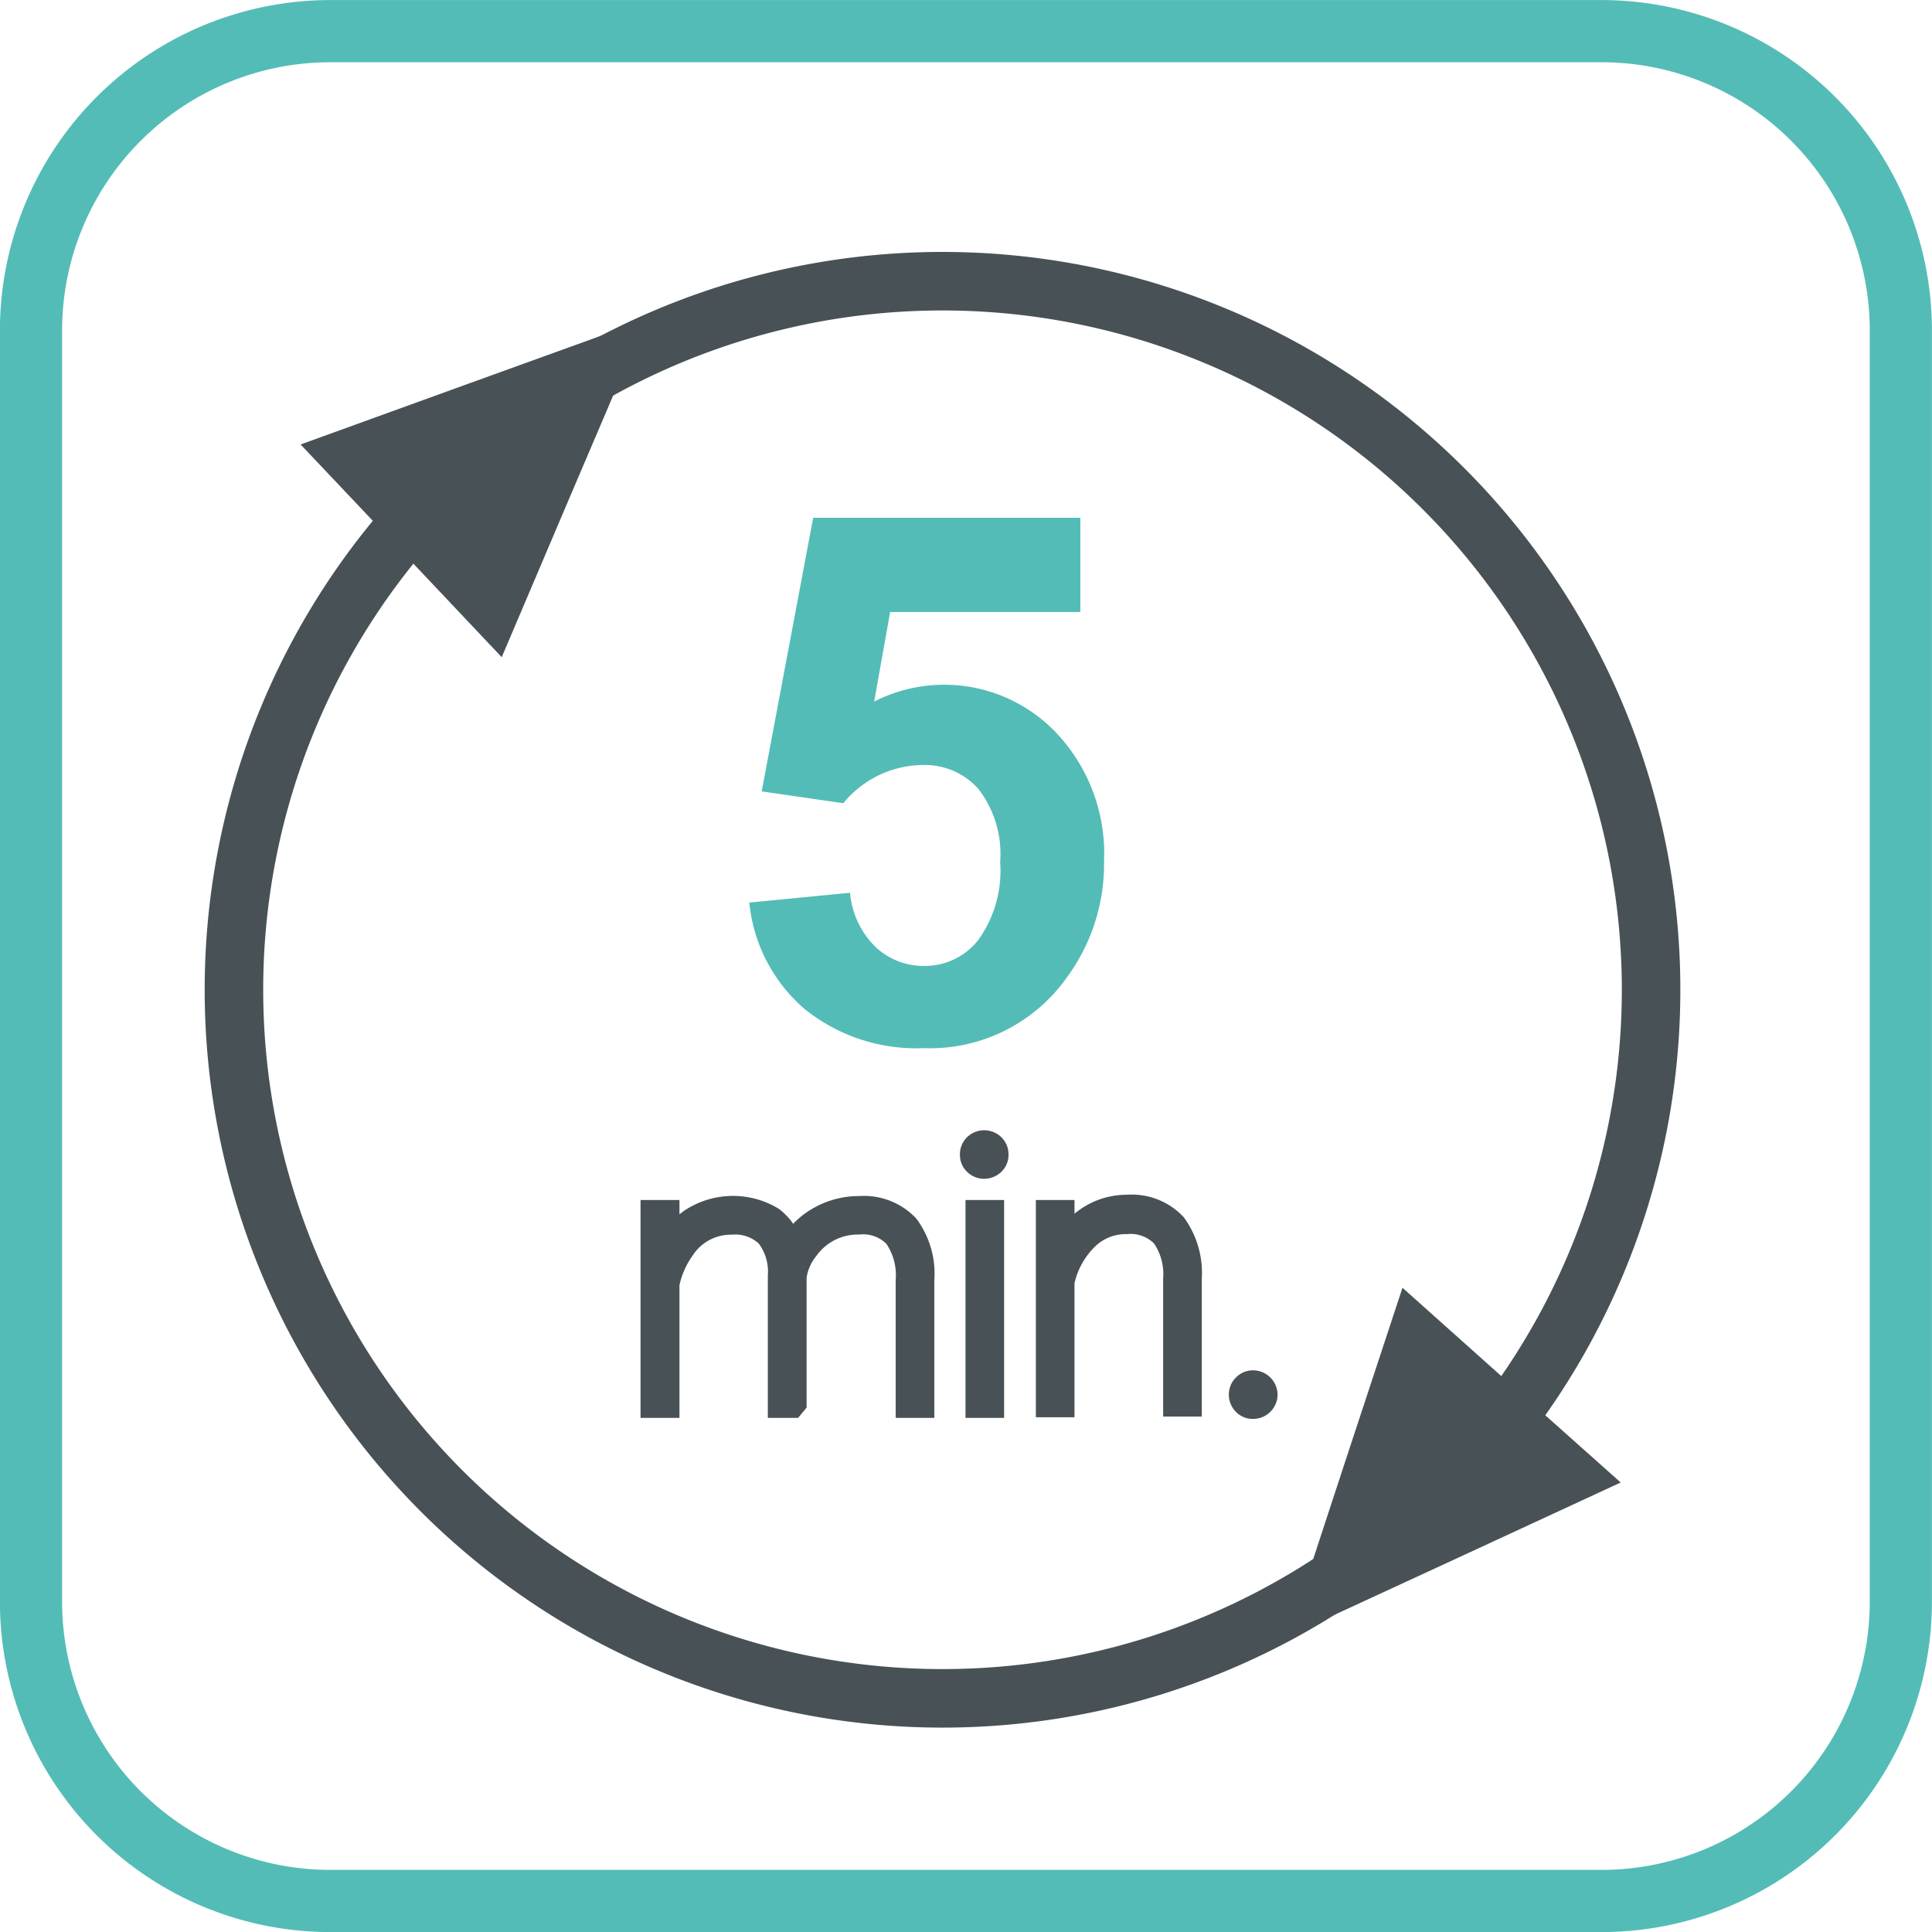
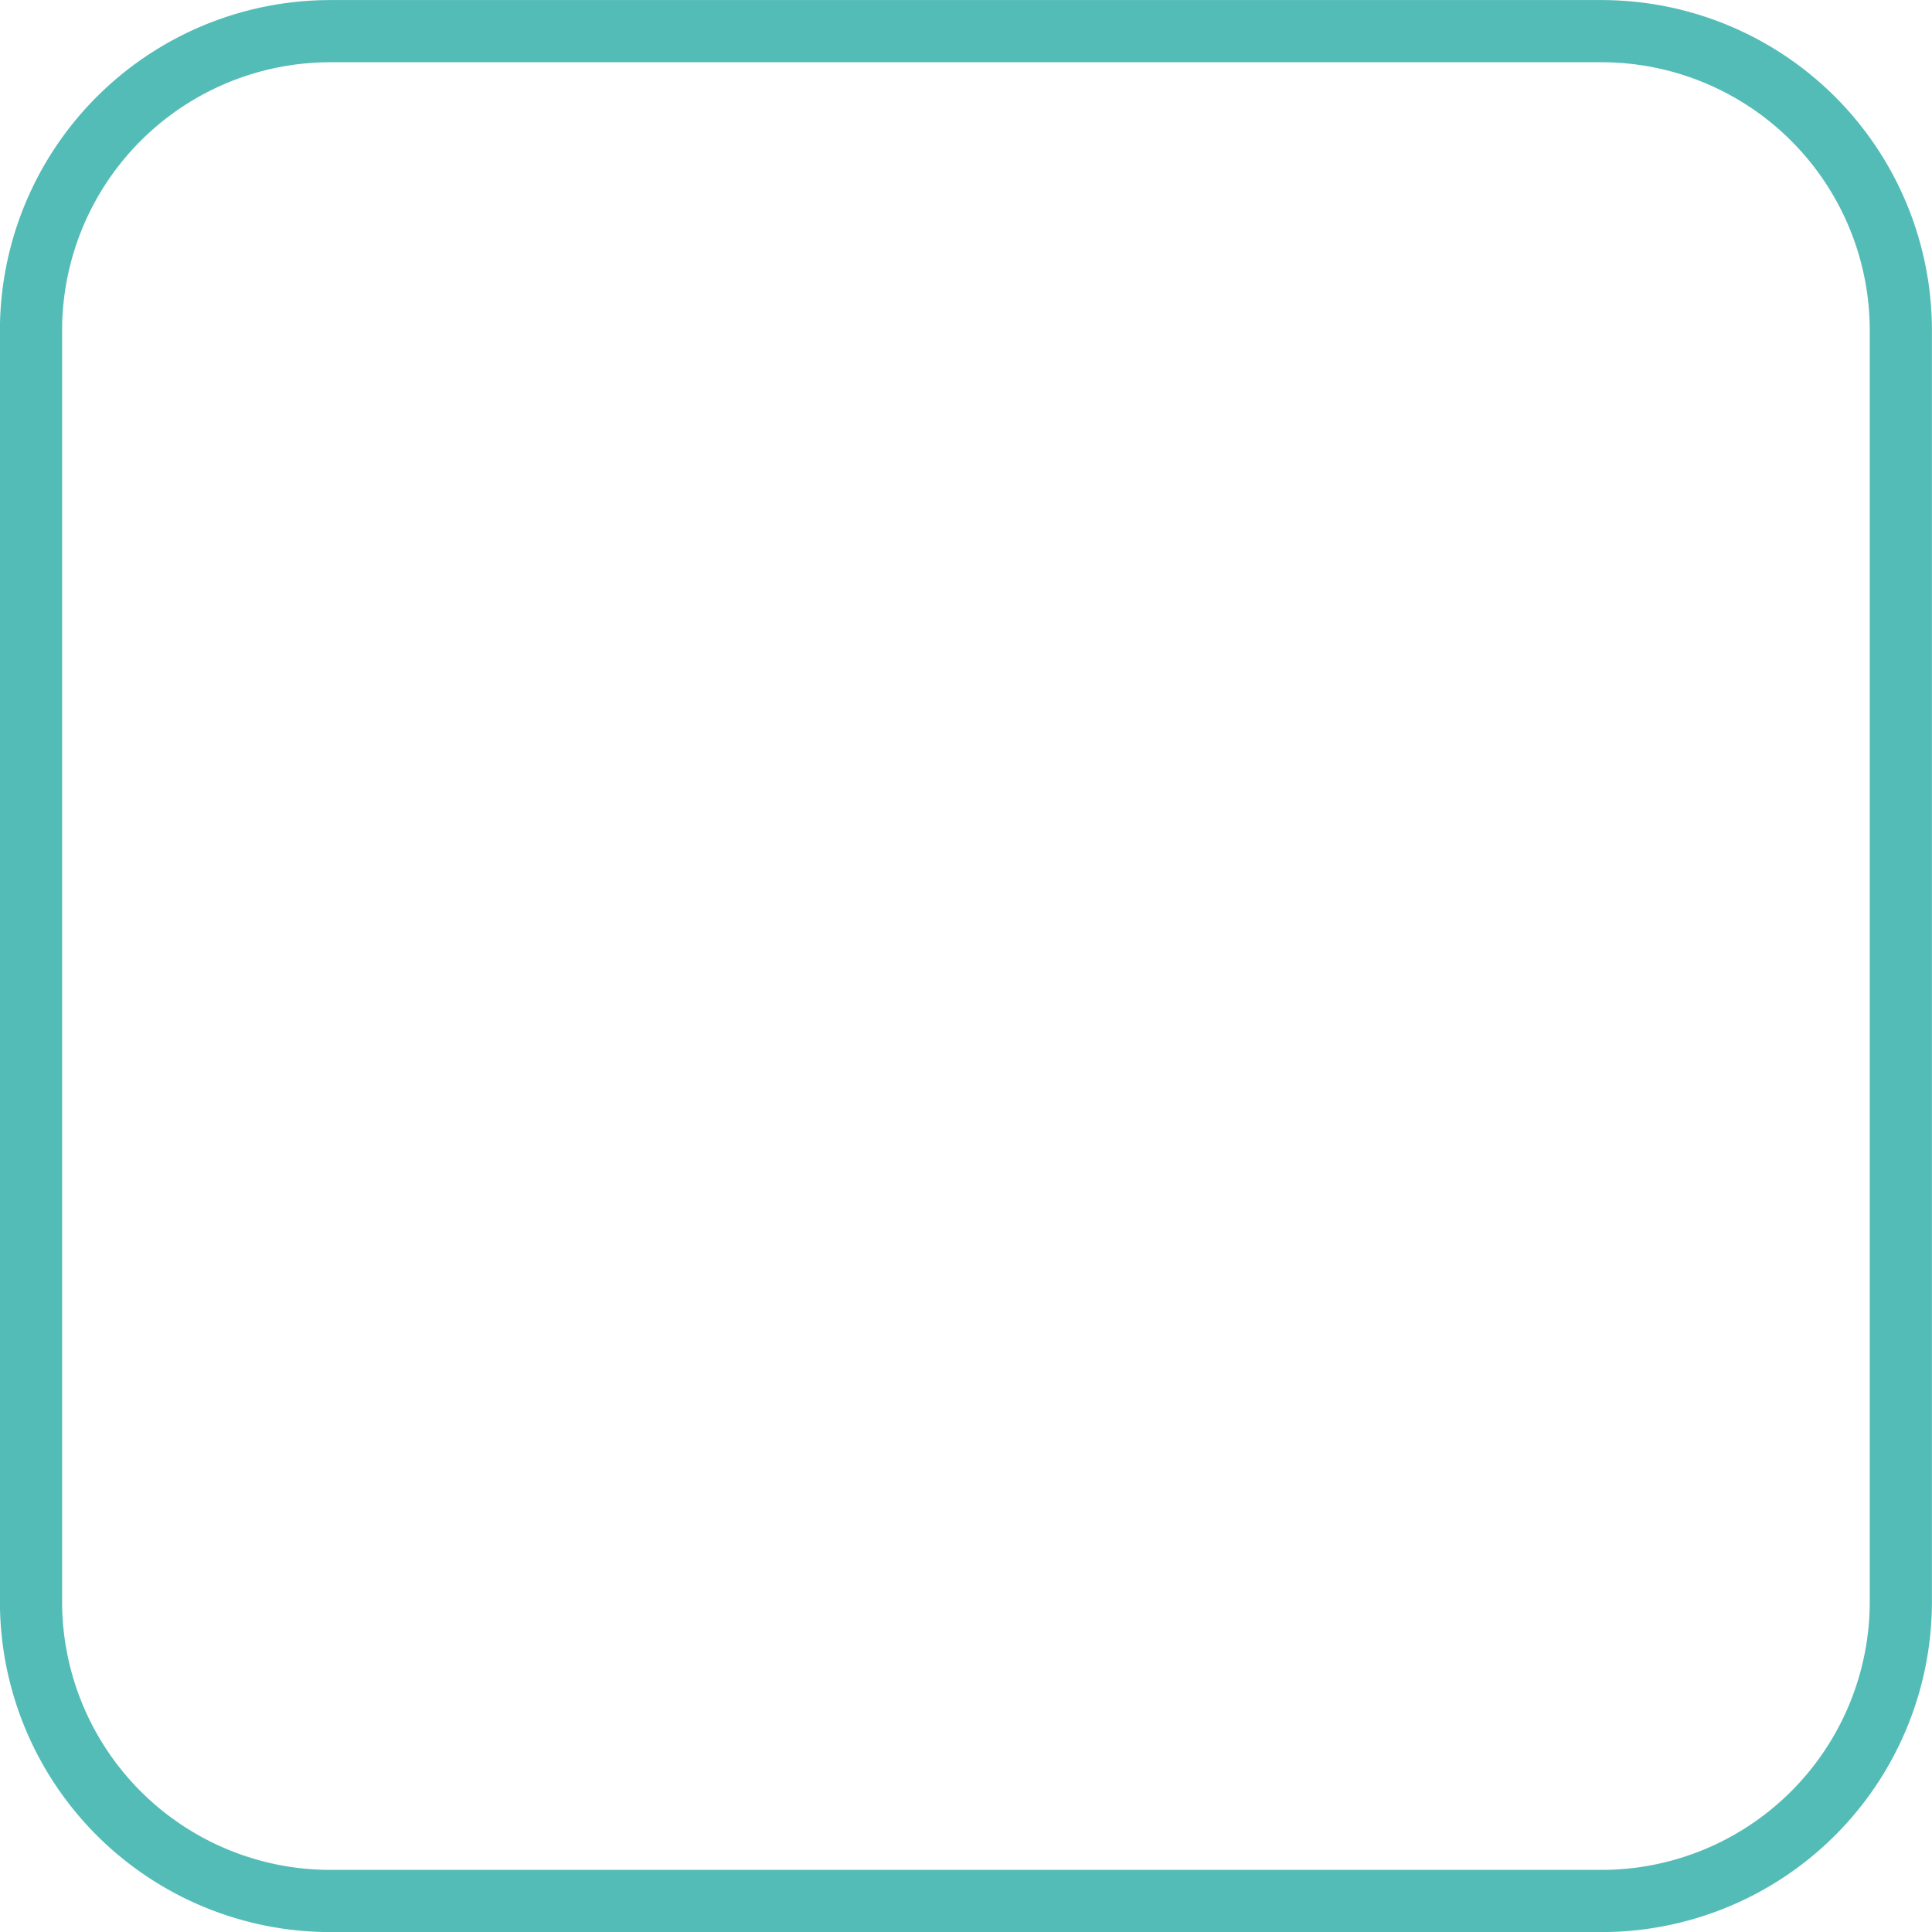
<svg xmlns="http://www.w3.org/2000/svg" id="Vrstva_1" data-name="Vrstva 1" viewBox="0 0 132.05 132.05">
  <defs>
    <style>.cls-1,.cls-2{fill:none;stroke-miterlimit:22.93;}.cls-1{stroke:#54bcb7;stroke-width:4.25px;}.cls-2,.cls-3,.cls-4{stroke:#485156;}.cls-2{stroke-width:4px;}.cls-3,.cls-4{fill:#485156;stroke-miterlimit:10;stroke-width:2px;}.cls-3,.cls-4,.cls-5{fill-rule:evenodd;}.cls-4{stroke-linecap:round;}.cls-5{fill:#54bcb7;}</style>
  </defs>
  <path class="cls-1" d="M22.53,2.11h87a20.46,20.46,0,0,1,20.4,20.4v87a20.46,20.46,0,0,1-20.4,20.4h-87a20.46,20.46,0,0,1-20.4-20.4v-87A20.46,20.46,0,0,1,22.53,2.11Z" transform="translate(-0.01 0.02)" />
-   <path class="cls-2" d="M64.39,19.2A48.43,48.43,0,1,1,16,67.67v0A48.42,48.42,0,0,1,64.41,19.2h0Z" transform="translate(-0.01 0.02)" />
-   <polygon class="cls-3" points="42.3 23.57 38.13 33.34 33.97 43.12 28.14 36.95 22.32 30.8 32.31 27.18 42.3 23.57 42.3 23.57" />
-   <path class="cls-4" d="M54.09,95.89h-.6V87.21a4.23,4.23,0,0,0-.86-2.89A3.35,3.35,0,0,0,50,83.37a4.1,4.1,0,0,0-3.48,1.87,6.46,6.46,0,0,0-1.07,2.48v8.17h-.66V83h.66v3a5.53,5.53,0,0,1,1.87-2.43,5,5,0,0,1,5.36-.14A3.49,3.49,0,0,1,54,85.79a4.74,4.74,0,0,1,1.87-2.23,5.28,5.28,0,0,1,2.89-.83,3.9,3.9,0,0,1,3.11,1.18,5.31,5.31,0,0,1,1,3.55v8.43h-.64V87.51a4.84,4.84,0,0,0-.86-3.15,3.24,3.24,0,0,0-2.68-1A4.47,4.47,0,0,0,55,85.23a4.07,4.07,0,0,0-.86,2v8.6Zm13.53,0H67V83h.64V95.89Zm-1-17a.63.63,0,0,1,.19-.47.68.68,0,0,1,.94,0,.63.63,0,0,1,.19.47.59.59,0,0,1-.19.47.71.71,0,0,1-.48.19.66.66,0,0,1-.46-.19A.59.59,0,0,1,66.62,78.94Zm5.85,7a5.54,5.54,0,0,1,1.87-2.38,4.57,4.57,0,0,1,2.72-.87,3.84,3.84,0,0,1,3.09,1.18,5.43,5.43,0,0,1,1,3.55v8.43h-.64V87.4a4.74,4.74,0,0,0-.85-3.07,3.28,3.28,0,0,0-2.66-1,4,4,0,0,0-2.89,1.18,6.1,6.1,0,0,0-1.66,3.07v8.27h-.64V83h.64v3ZM85,95.31a.63.63,0,0,1,.19-.47.63.63,0,0,1,.47-.2.68.68,0,0,1,.67.67.67.67,0,0,1-.67.65.59.59,0,0,1-.47-.19A.66.66,0,0,1,85,95.31Z" transform="translate(-0.01 0.02)" />
-   <polygon class="cls-3" points="89.69 109.97 93 99.88 96.33 89.78 102.64 95.42 108.97 101.06 99.33 105.52 89.69 109.97 89.69 109.97" />
-   <path class="cls-5" d="M51.22,61.67,58.11,61a5.88,5.88,0,0,0,1.75,3.71A4.77,4.77,0,0,0,63.21,66a4.62,4.62,0,0,0,3.66-1.77,8.1,8.1,0,0,0,1.5-5.33,7.27,7.27,0,0,0-1.49-5A4.91,4.91,0,0,0,63,52.27a7.08,7.08,0,0,0-5.35,2.61l-5.58-.81,3.52-18.7H73.85v6.44h-13l-1.09,6.12a10.55,10.55,0,0,1,12.51,2.21,12,12,0,0,1,3.2,8.7,13.08,13.08,0,0,1-2.58,8,11.46,11.46,0,0,1-9.76,4.78A12.15,12.15,0,0,1,55,68.94a11,11,0,0,1-3.77-7.22Z" transform="translate(-0.01 0.02)" />
</svg>